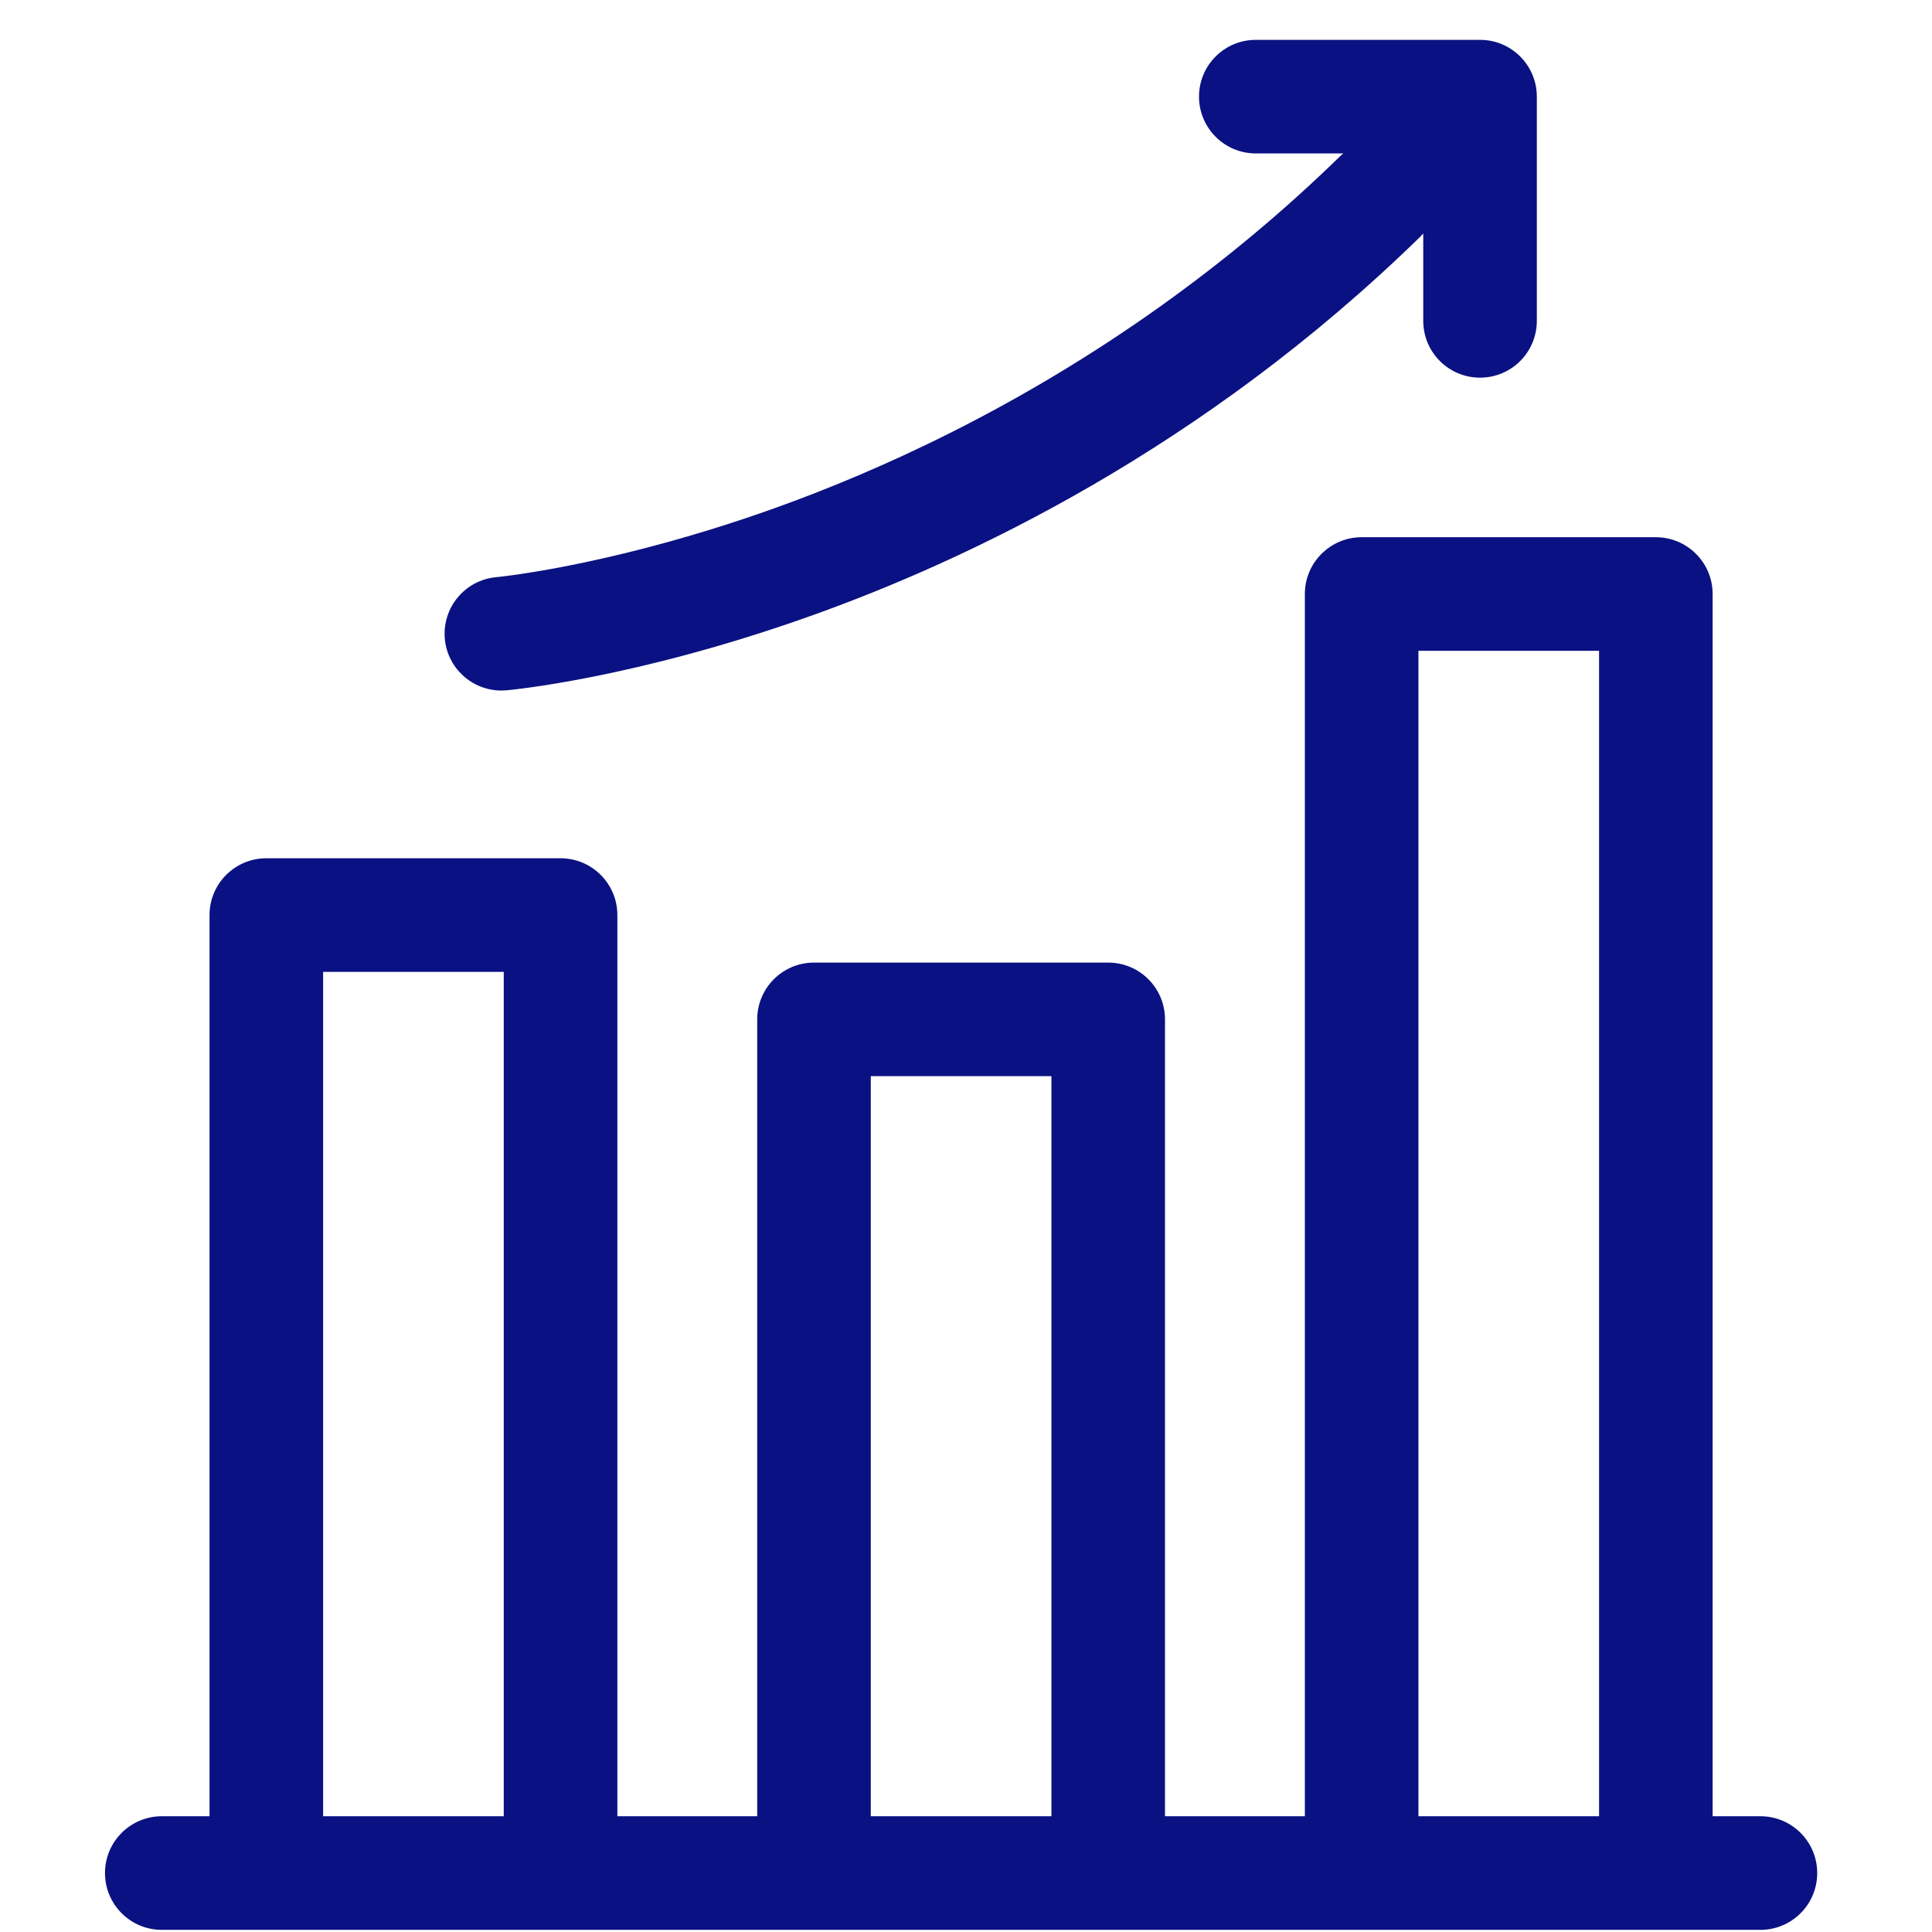
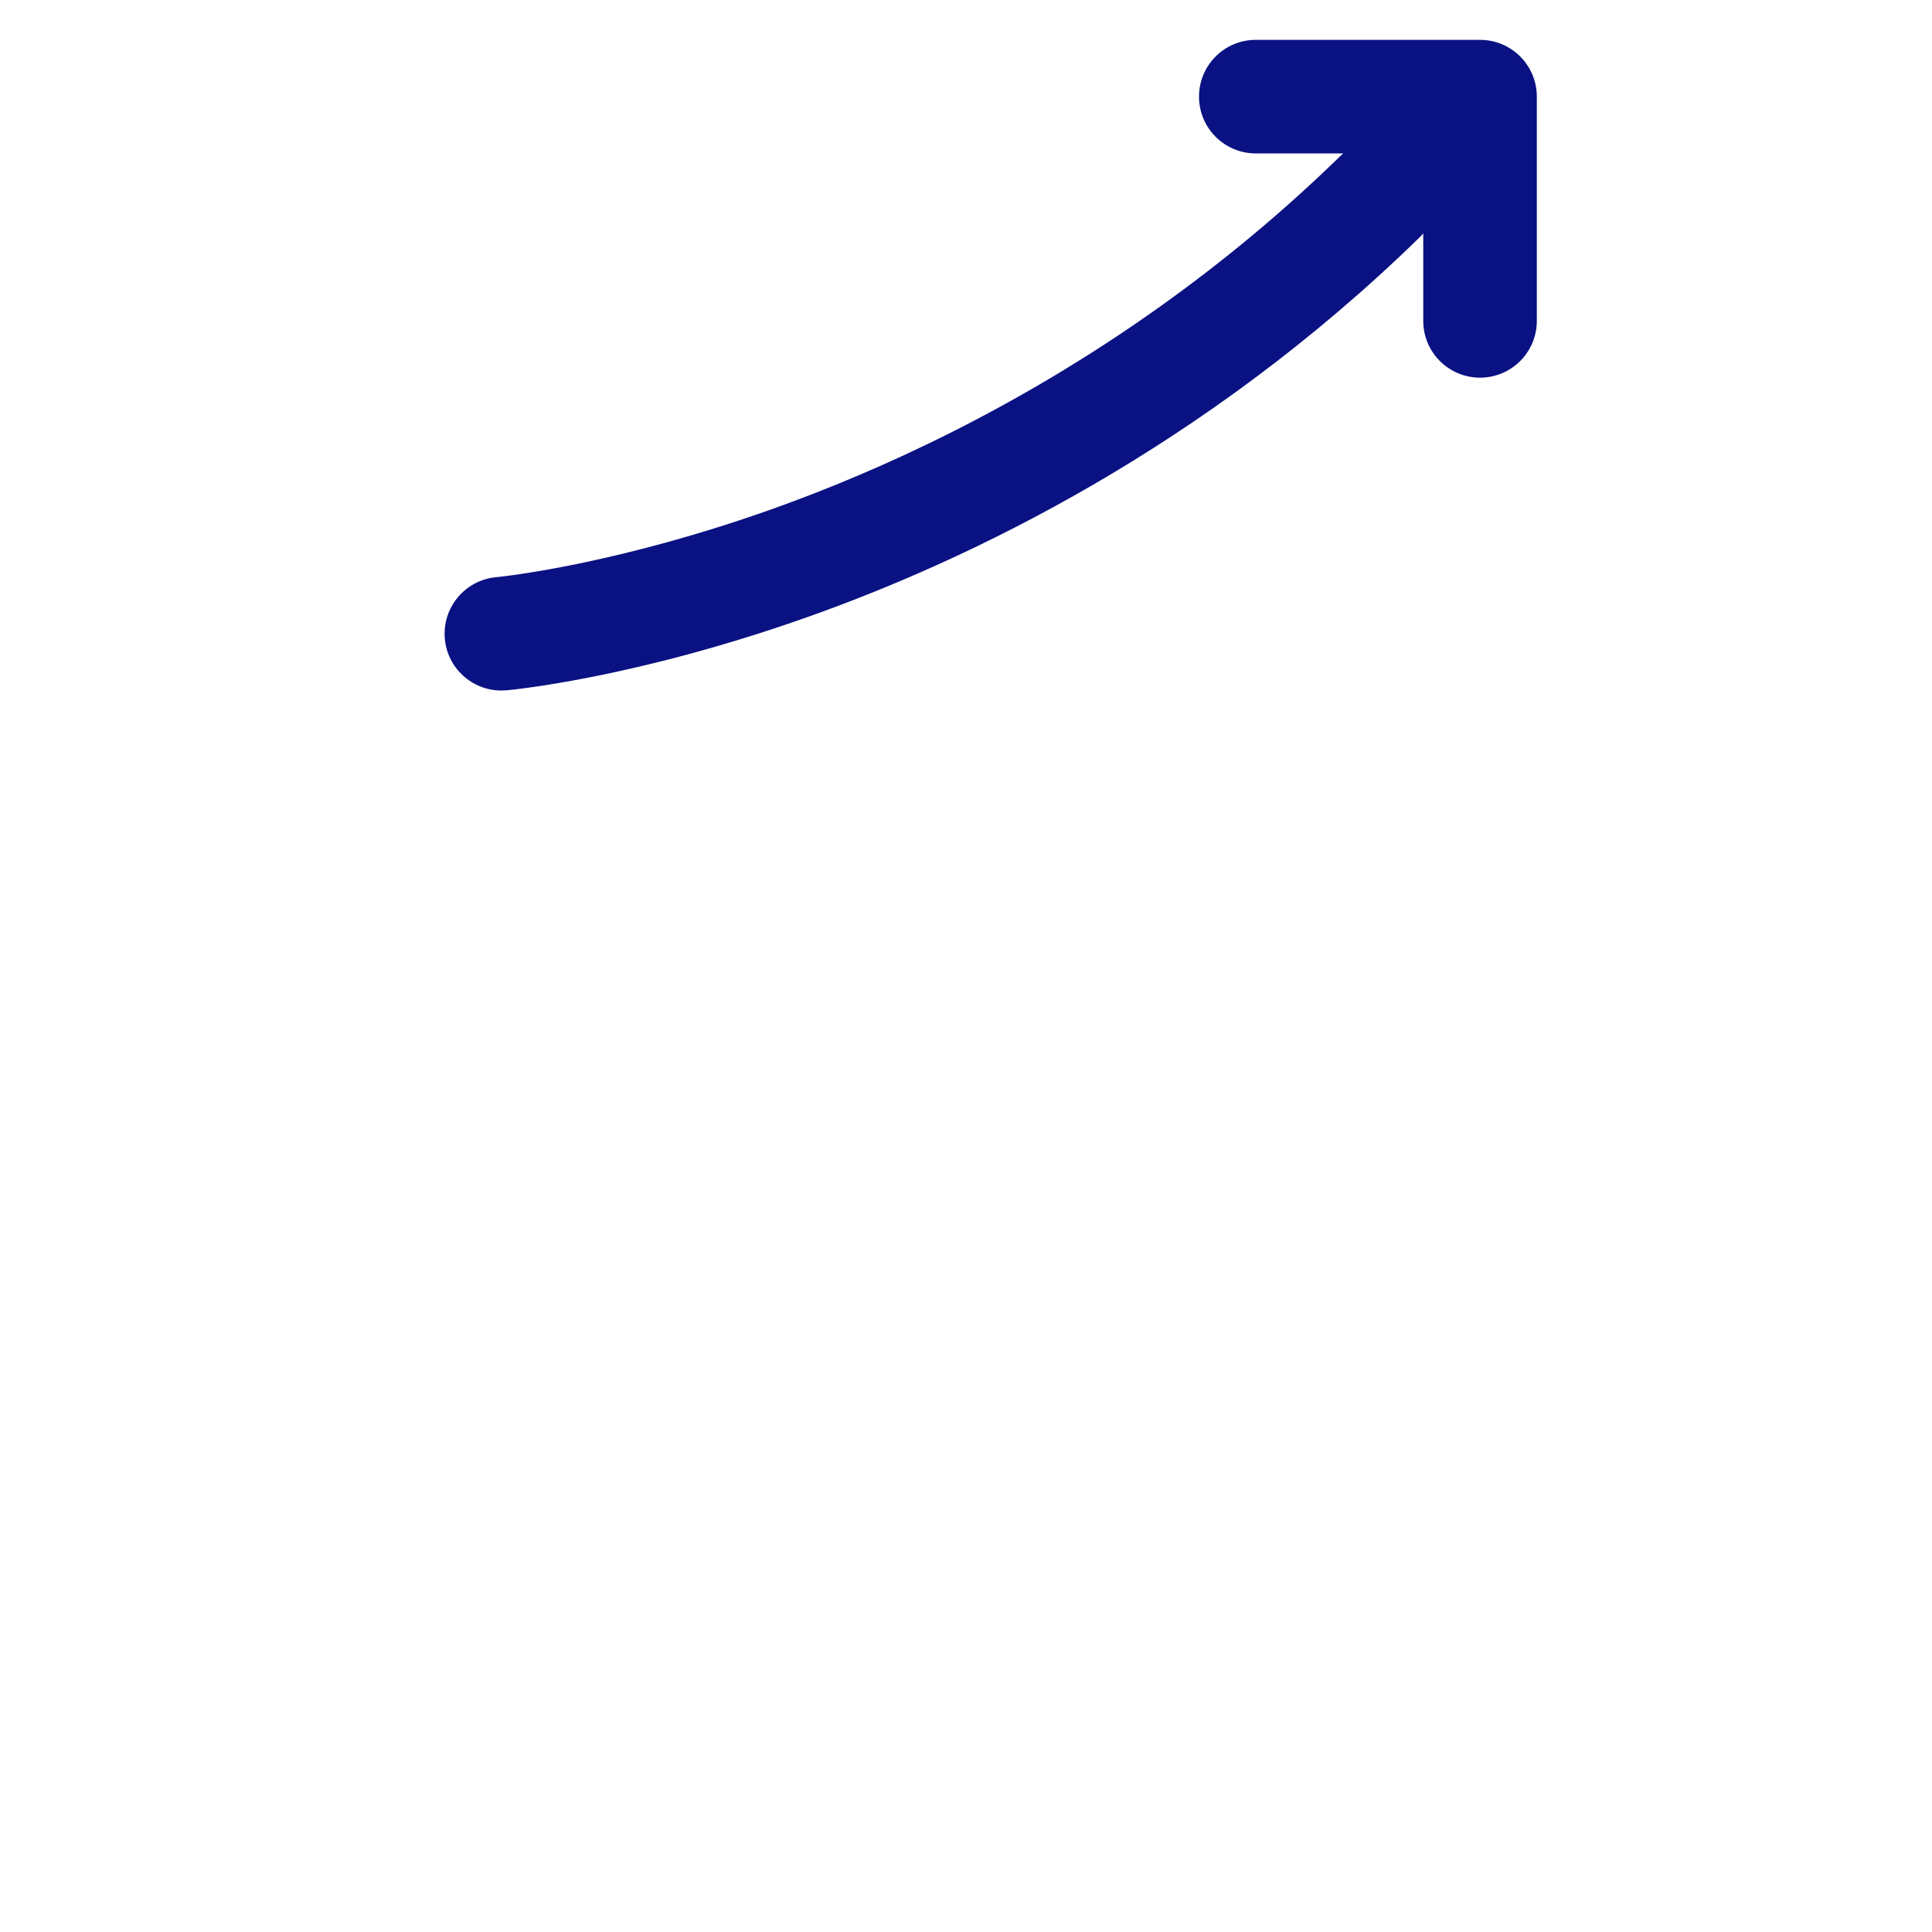
<svg xmlns="http://www.w3.org/2000/svg" width="46" height="46" viewBox="0 0 46 46" fill="none">
  <g clip-path="url(#clip0_1763_2432)">
-     <path d="M41.915 43.244H40.777V14.143C40.777 13.397 40.172 12.791 39.425 12.791H32.42C31.674 12.791 31.068 13.397 31.068 14.143V43.244H27.738V24.271C27.738 23.524 27.133 22.919 26.386 22.919H19.381C18.634 22.919 18.029 23.524 18.029 24.271V43.244H14.699V21.787C14.699 21.04 14.093 20.435 13.346 20.435H6.341C5.594 20.435 4.989 21.04 4.989 21.787V43.244H3.852C3.105 43.244 2.5 43.85 2.5 44.596C2.5 45.343 3.105 45.949 3.852 45.949H41.915C42.662 45.949 43.267 45.343 43.267 44.596C43.267 43.85 42.662 43.244 41.915 43.244ZM33.772 15.495H38.073V43.244H33.772V15.495ZM20.733 25.623H25.034V43.244H20.733V25.623ZM7.693 23.14H11.994V43.244H7.693V23.14Z" fill="#0A1182" />
    <path d="M11.936 16.441C11.976 16.441 12.017 16.439 12.057 16.436C12.179 16.425 15.096 16.155 19.237 14.688C23.039 13.341 28.654 10.677 33.815 5.637C33.84 5.612 33.864 5.586 33.887 5.559V7.64C33.887 8.387 34.492 8.992 35.239 8.992C35.986 8.992 36.591 8.387 36.591 7.64V2.301C36.591 1.554 35.986 0.949 35.239 0.949H29.9C29.153 0.949 28.548 1.554 28.548 2.301C28.548 3.048 29.153 3.653 29.9 3.653H31.982C31.963 3.67 31.943 3.685 31.925 3.703C30.534 5.062 29.106 6.234 27.695 7.246C24.259 9.709 20.919 11.216 18.422 12.107C17.903 12.293 17.405 12.457 16.93 12.604C13.894 13.543 11.841 13.74 11.818 13.742C11.075 13.808 10.526 14.464 10.591 15.208C10.653 15.911 11.244 16.441 11.936 16.441Z" fill="#0A1182" />
  </g>
  <defs>
    <clipPath id="clip0_1763_2432">
      <rect width="45" height="45" fill="white" transform="translate(0.305 0.949)" />
    </clipPath>
  </defs>
</svg>